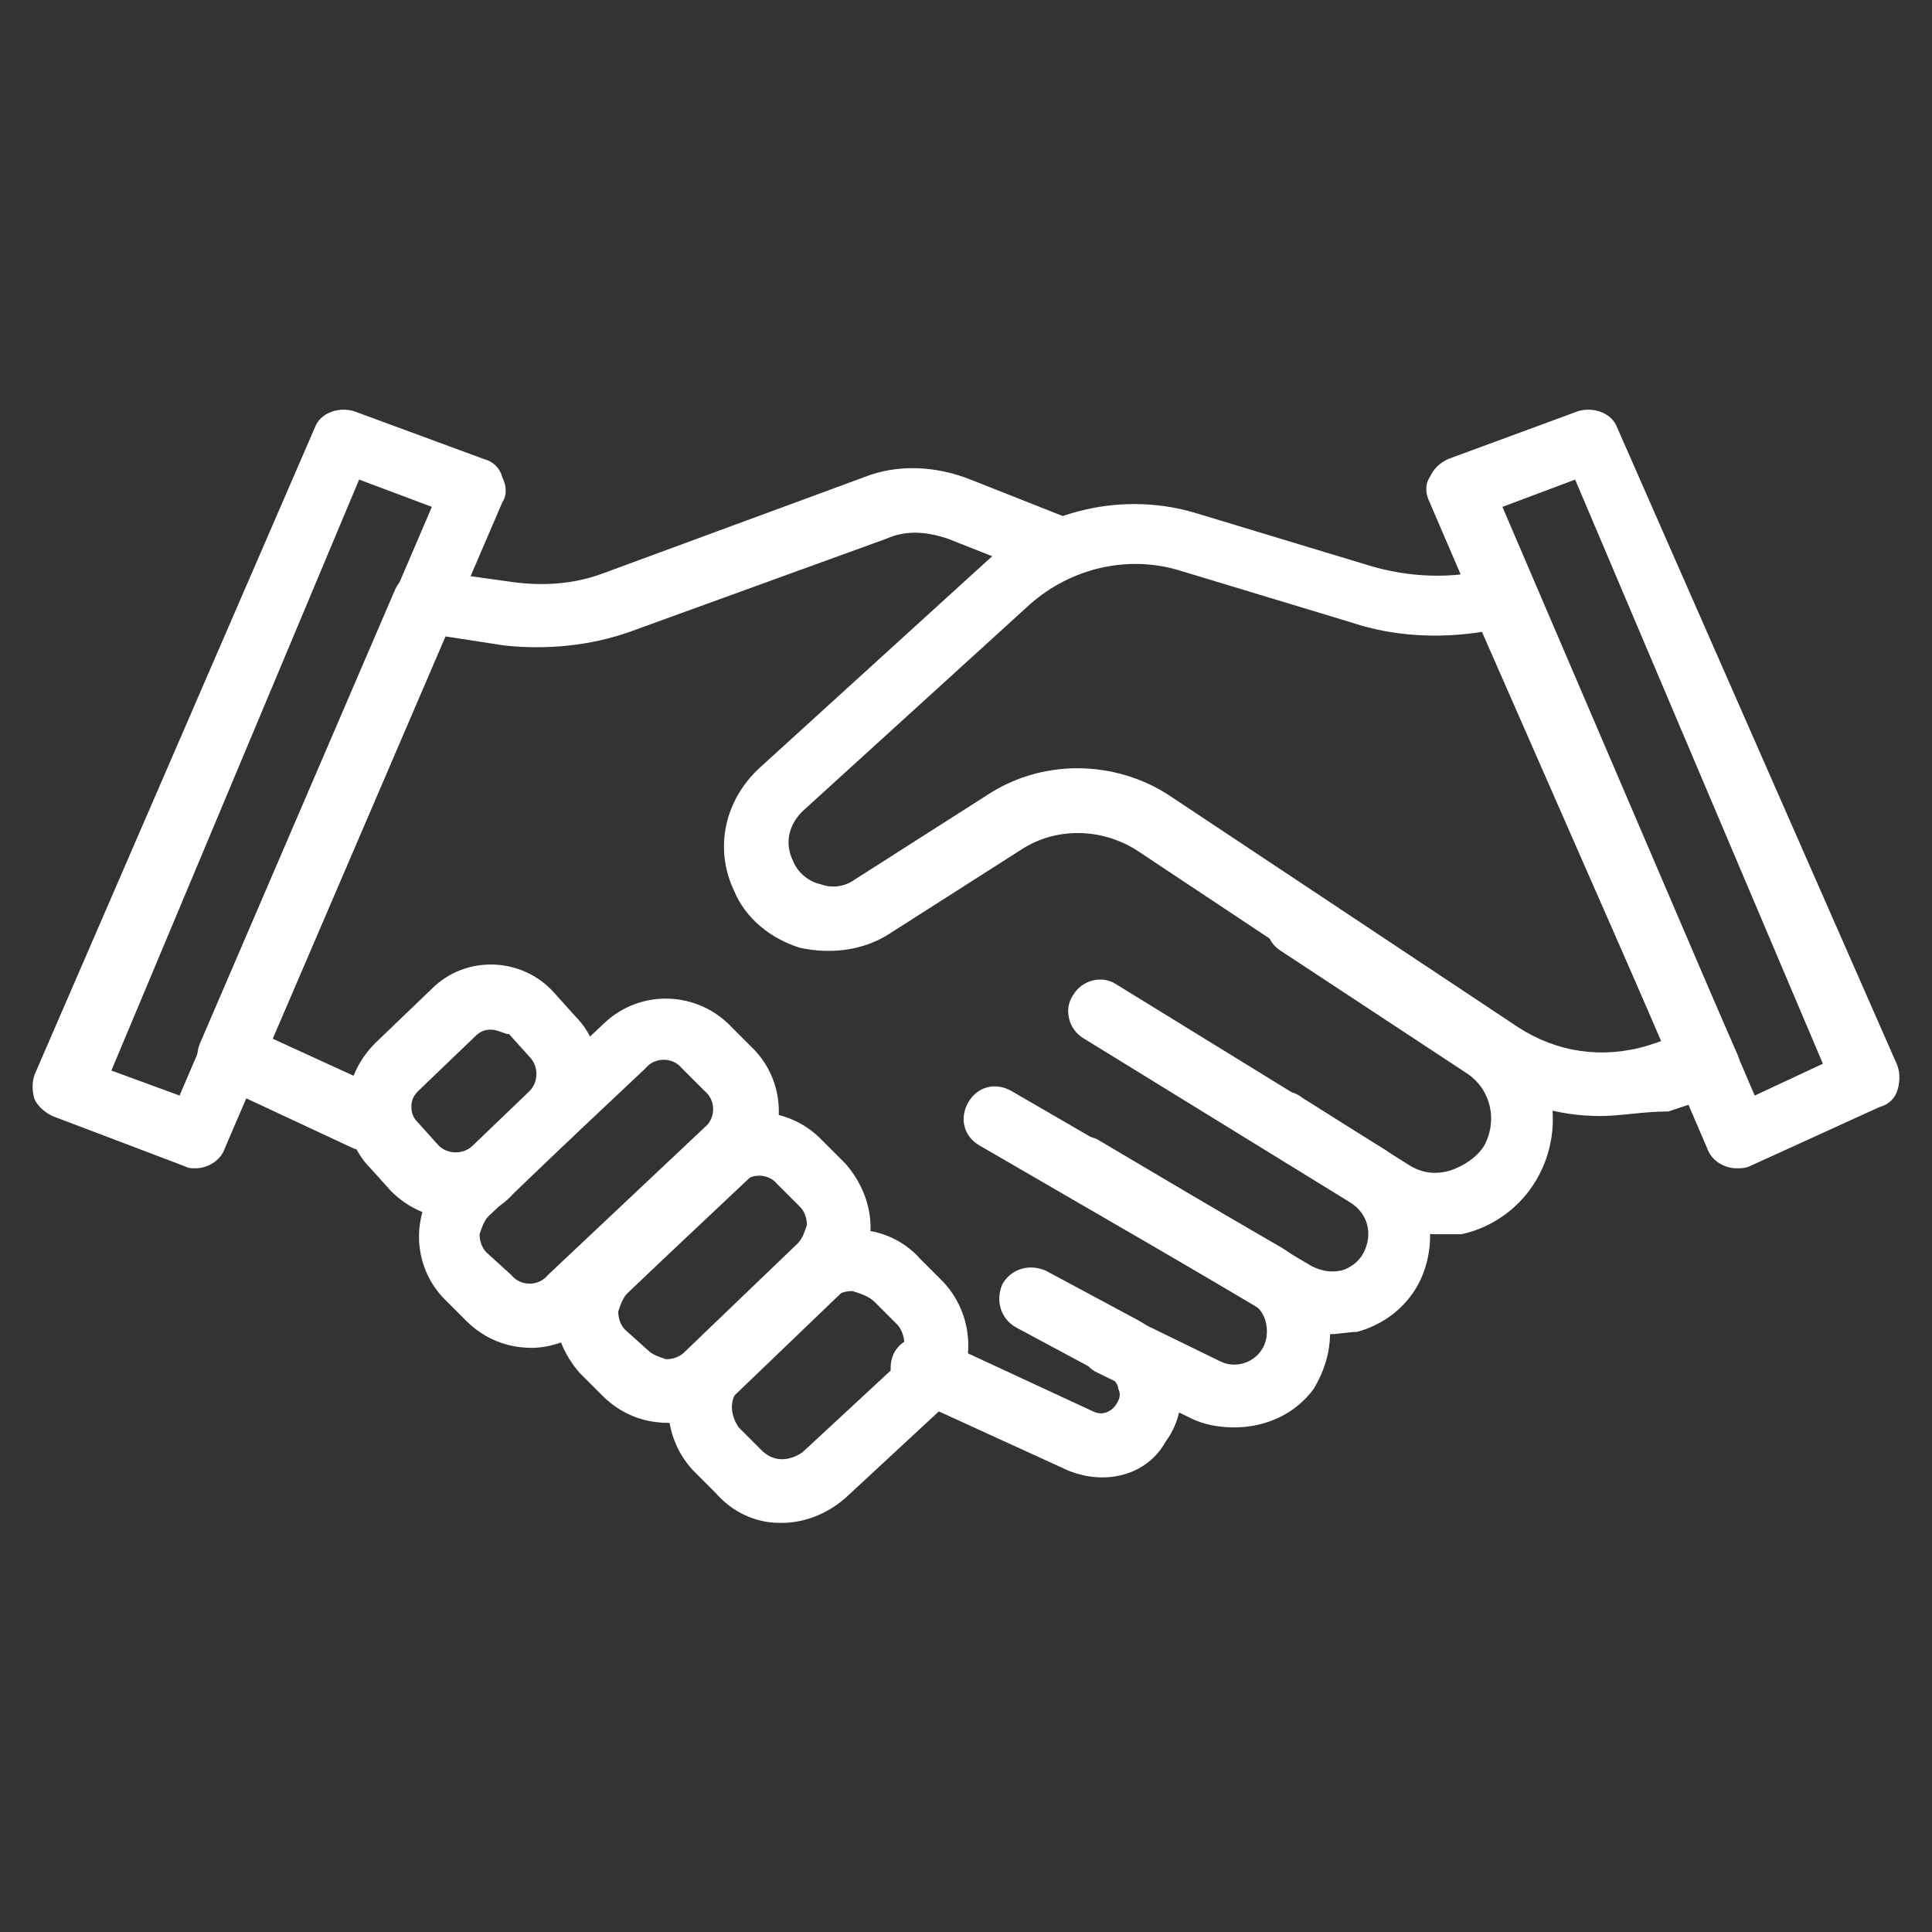
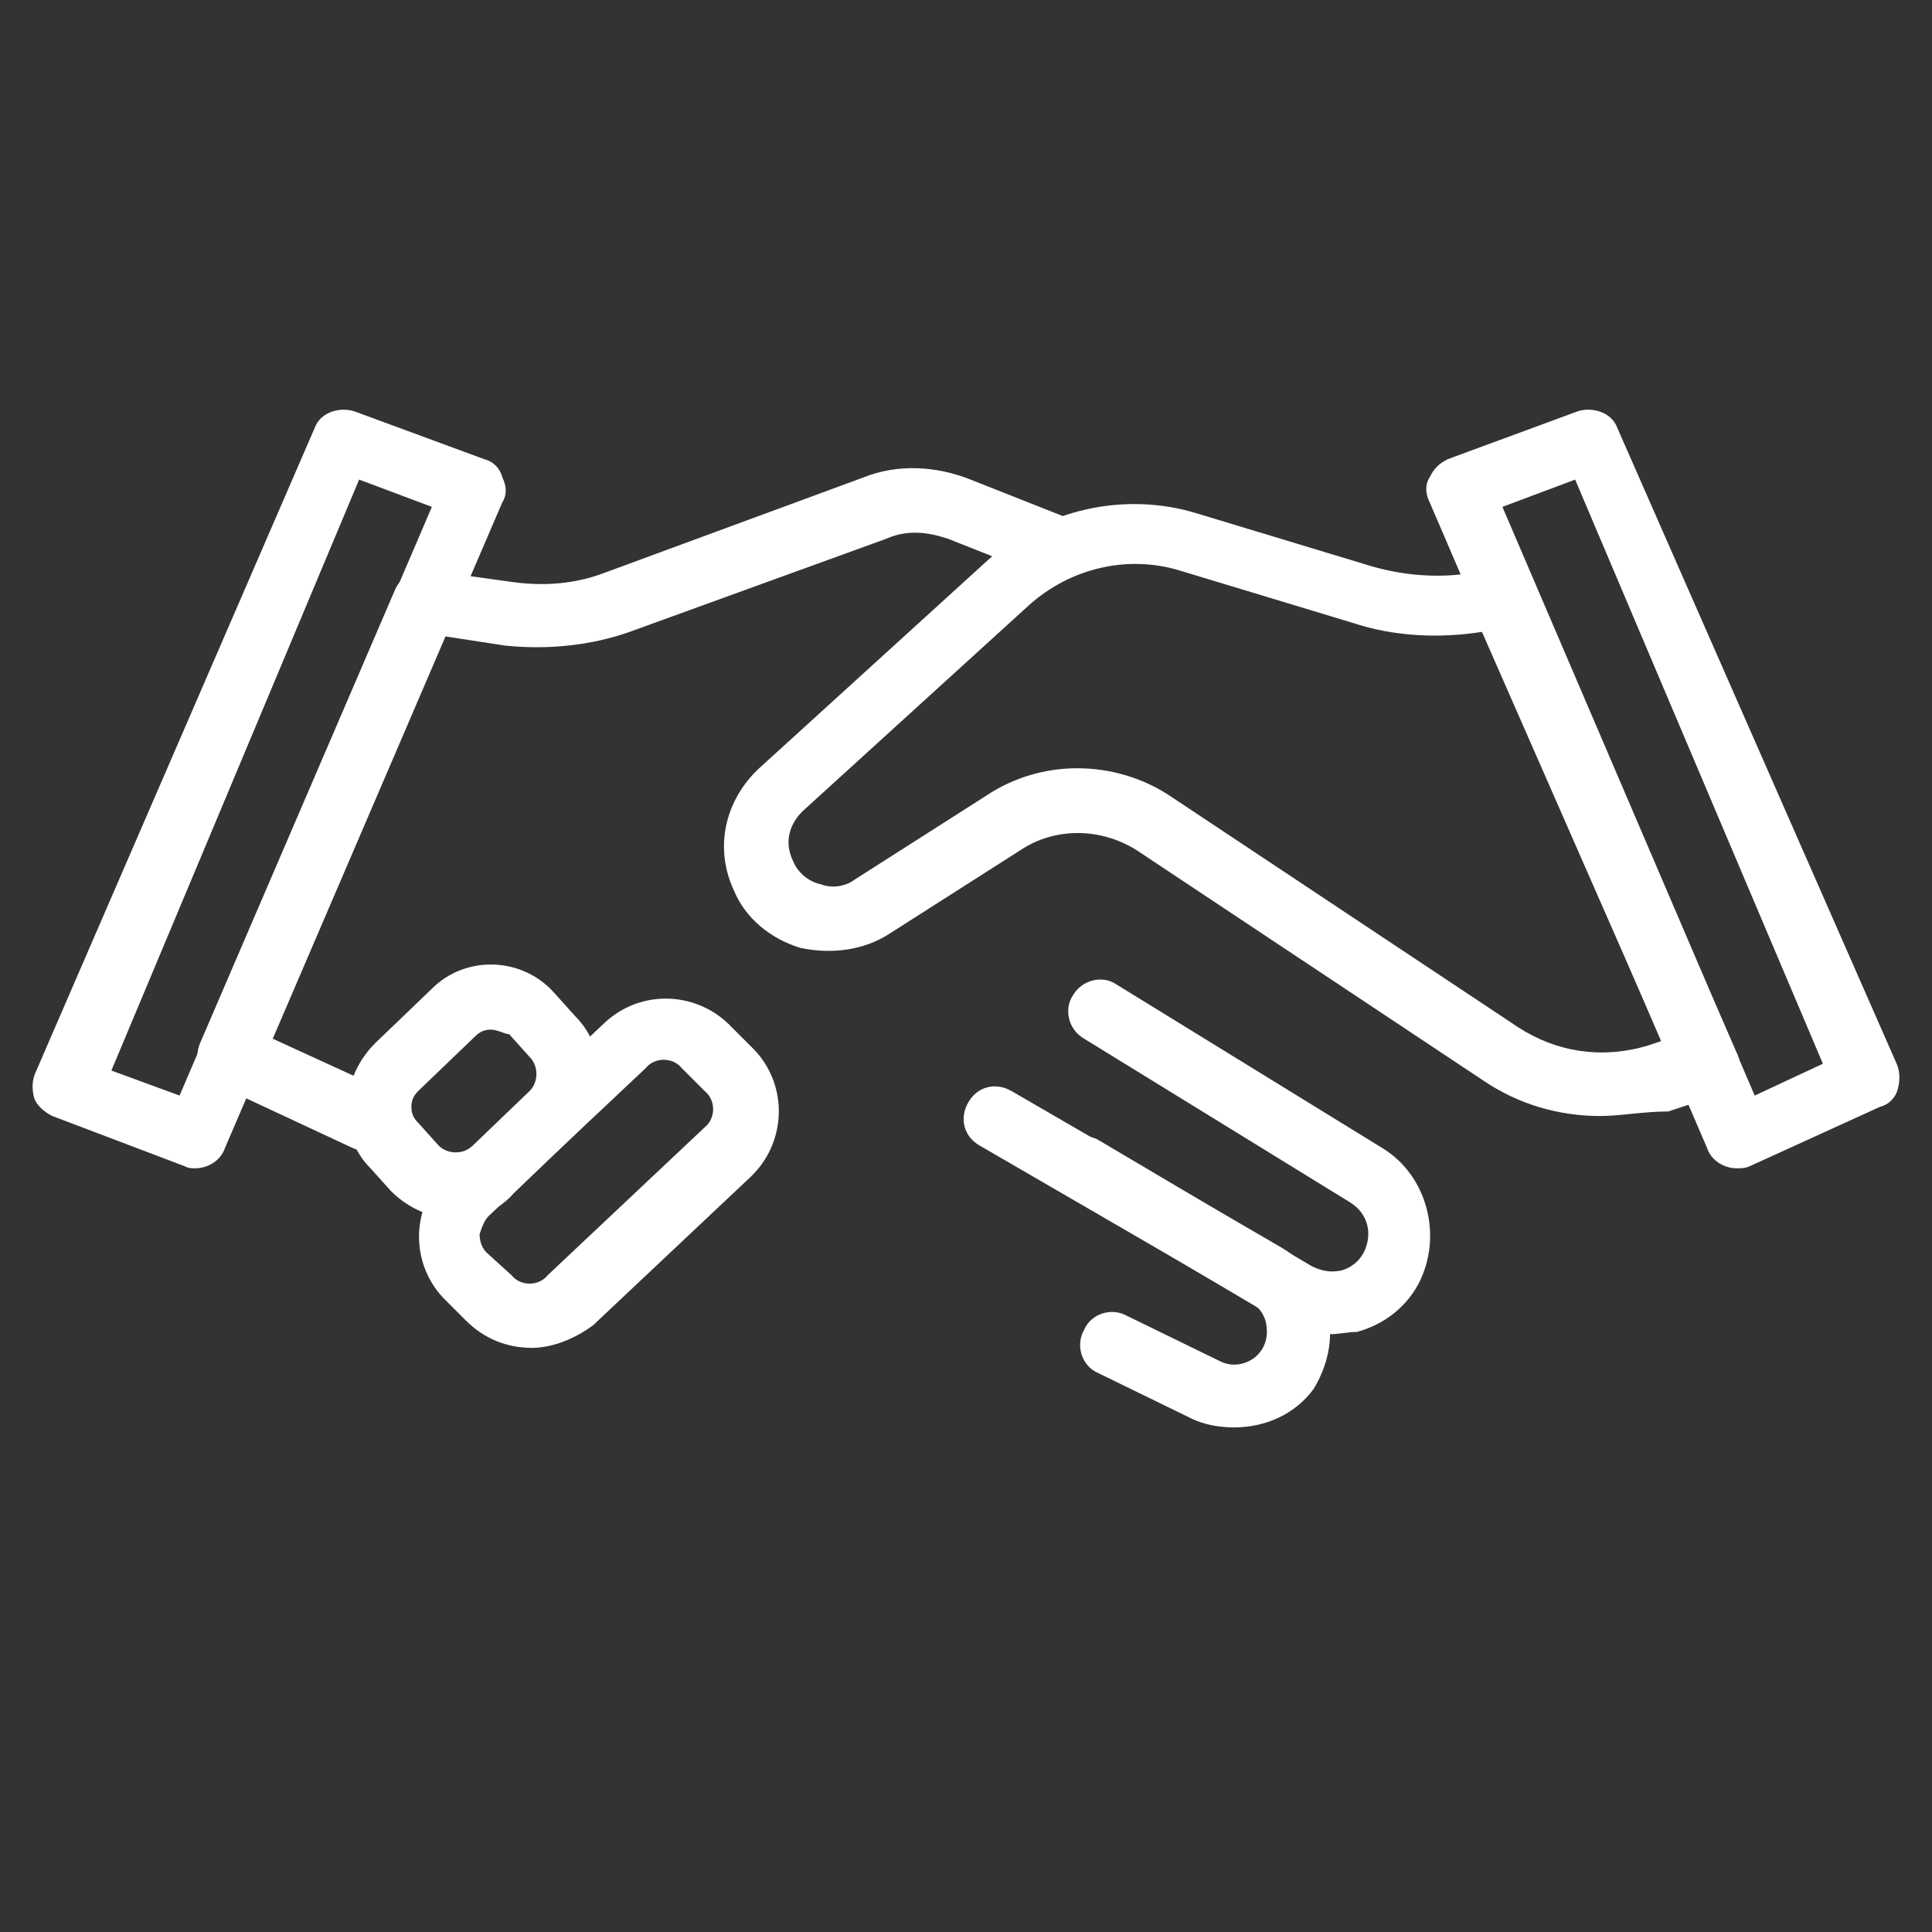
<svg xmlns="http://www.w3.org/2000/svg" version="1.1" id="Layer_2" x="0px" y="0px" viewBox="0 0 85 85" style="enable-background:new 0 0 85 85;" xml:space="preserve">
  <rect x="0" y="0" width="85" height="85" fill="#333333" stroke="none" />
  <style type="text/css">
	.st0{fill:#FFFFFF;}
</style>
  <g>
    <path class="st0" d="M20,53.6c-1,0-2-0.4-2.8-1.2l-0.9-1c-0.7-0.7-1.1-1.7-1-2.8c0-1,0.5-2,1.2-2.7l2.5-2.4c1.5-1.5,4-1.4,5.4,0.2   l0.9,1c1.5,1.5,1.4,4-0.2,5.4l-2.5,2.4C21.9,53.3,21,53.6,20,53.6z M21.6,45.3c-0.3,0-0.5,0.1-0.7,0.3L18.4,48   c-0.2,0.2-0.3,0.4-0.3,0.7c0,0.3,0.1,0.5,0.3,0.7l0.9,1c0.4,0.4,1.1,0.4,1.5,0l2.5-2.4c0.4-0.4,0.4-1.1,0-1.5l-0.9-1   C22.2,45.5,21.9,45.3,21.6,45.3z" />
    <path class="st0" d="M23.4,59.3c-1.1,0-2.1-0.4-2.9-1.2c0,0-1-1-1-1c-1.5-1.6-1.4-4.1,0.2-5.6l6.9-6.5c1.6-1.5,4.1-1.4,5.6,0.2l1,1   c1.5,1.6,1.4,4.1-0.2,5.6l-6.9,6.5C25.3,58.9,24.3,59.3,23.4,59.3z M22.5,56.1c0.4,0.5,1.2,0.5,1.6,0l6.9-6.5   c0.5-0.4,0.5-1.2,0-1.6l-1-1c-0.4-0.5-1.2-0.5-1.6,0l-6.9,6.5c-0.2,0.2-0.3,0.5-0.4,0.8c0,0.3,0.1,0.6,0.3,0.8L22.5,56.1z" />
-     <path class="st0" d="M29.4,62.6c-1.1,0-2.1-0.4-2.9-1.2c0,0-1-1-1-1c-0.7-0.8-1.1-1.8-1.1-2.8c0-1.1,0.5-2,1.2-2.8l5-4.8   c1.6-1.5,4.1-1.4,5.6,0.2l1,1c0.7,0.8,1.1,1.8,1.1,2.8c0,1.1-0.5,2-1.2,2.8l-5,4.8C31.3,62.2,30.3,62.6,29.4,62.6z M28.5,59.4   c0.2,0.2,0.5,0.3,0.8,0.4c0.3,0,0.6-0.1,0.8-0.3l5-4.8c0.2-0.2,0.3-0.5,0.4-0.8c0-0.3-0.1-0.6-0.3-0.8l-1-1c-0.4-0.5-1.2-0.5-1.6,0   l-5,4.8c-0.2,0.2-0.3,0.5-0.4,0.8c0,0.3,0.1,0.6,0.3,0.8L28.5,59.4z" />
-     <path class="st0" d="M34.4,67c0,0-0.1,0-0.1,0c-1.1,0-2.1-0.5-2.8-1.3l-1-1c-1.5-1.6-1.5-4.2,0.2-5.7l4.1-3.8   c1.6-1.5,4.2-1.5,5.7,0.2l1,1c1.5,1.6,1.5,4.2-0.2,5.7l-4.1,3.8C36.4,66.6,35.4,67,34.4,67z M37.5,56.8c-0.3,0-0.6,0.1-0.9,0.3   L32.6,61c-0.2,0.2-0.4,0.5-0.4,0.9c0,0.3,0.1,0.6,0.3,0.9l1,1c0.2,0.2,0.5,0.4,0.9,0.4c0.3,0,0.6-0.1,0.9-0.3l4.1-3.8   c0.5-0.5,0.5-1.3,0.1-1.8l-1-1C38.2,57,37.8,56.9,37.5,56.8C37.5,56.8,37.5,56.8,37.5,56.8z" />
-     <path class="st0" d="M48.5,65c-0.5,0-1-0.1-1.5-0.3L40,61.5c-0.7-0.3-1-1.2-0.7-1.9c0.3-0.7,1.2-1,1.9-0.7l6.9,3.2   c0.4,0.2,0.8,0,1-0.3c0.2-0.3,0.2-0.5,0.1-0.7c0-0.1-0.1-0.4-0.4-0.5l-4.1-2.2c-0.7-0.4-0.9-1.2-0.6-1.9c0.4-0.7,1.2-0.9,1.9-0.6   l4.1,2.2c0.9,0.5,1.6,1.4,1.8,2.4c0.2,1,0,2.1-0.6,2.9C50.7,64.5,49.6,65,48.5,65z" />
    <path class="st0" d="M54.3,62.8c-0.6,0-1.3-0.1-1.9-0.4l-4.1-2c-0.7-0.3-1-1.2-0.6-1.9c0.3-0.7,1.2-1,1.9-0.6l4.1,2   c0.6,0.3,1.4,0.1,1.8-0.5c0.2-0.3,0.3-0.7,0.2-1.2c-0.1-0.4-0.3-0.7-0.7-0.9l-11.9-6.9c-0.7-0.4-0.9-1.2-0.5-1.9   c0.4-0.7,1.2-0.9,1.9-0.5l11.9,6.9c1,0.6,1.8,1.6,2,2.8c0.3,1.2,0,2.4-0.6,3.4C57,62.2,55.7,62.8,54.3,62.8z" />
    <path class="st0" d="M58.5,58.7c-0.8,0-1.5-0.2-2.2-0.6L47,52.6c-0.7-0.4-0.9-1.3-0.5-1.9c0.4-0.7,1.3-0.9,1.9-0.5l9.3,5.5   c0.4,0.2,0.8,0.3,1.3,0.2c0.4-0.1,0.8-0.4,1-0.8c0.4-0.8,0.2-1.7-0.6-2.2l-11.7-7.2c-0.7-0.4-0.9-1.3-0.5-1.9   c0.4-0.7,1.3-0.9,1.9-0.5l11.7,7.2c2,1.2,2.7,3.9,1.6,6c-0.6,1.1-1.6,1.8-2.7,2.1C59.3,58.6,58.9,58.7,58.5,58.7z" />
-     <path class="st0" d="M63.2,54.3c-1,0-1.9-0.3-2.8-0.8l-4.6-2.9c-0.7-0.4-0.9-1.3-0.4-1.9c0.4-0.7,1.3-0.9,1.9-0.4l4.6,2.9   c0.6,0.4,1.2,0.5,1.9,0.3c0.6-0.2,1.2-0.6,1.5-1.1c0.6-1.1,0.3-2.5-0.8-3.2l-8.2-5.4c-0.6-0.4-0.8-1.3-0.4-1.9   c0.4-0.6,1.3-0.8,1.9-0.4l8.2,5.4c2.3,1.5,3,4.6,1.6,7c-0.7,1.2-1.9,2.1-3.3,2.4C64.1,54.3,63.6,54.3,63.2,54.3z" />
    <path class="st0" d="M70.4,49.1c-1.8,0-3.6-0.5-5.2-1.6L50,37.4c-1.6-1-3.6-1-5.1,0l-5.8,3.7c-1.1,0.7-2.5,0.9-3.9,0.6   c-1.3-0.4-2.4-1.3-2.9-2.5c-0.9-1.9-0.4-4,1.1-5.4l10-9.1c2.5-2.3,6.1-3.1,9.3-2.1l7.6,2.3c1.7,0.5,3.6,0.6,5.4,0.1   c0.7-0.2,1.4,0.1,1.7,0.8l9,20.5c0.2,0.4,0.2,0.8,0,1.1c-0.2,0.4-0.5,0.6-0.9,0.8l-2.1,0.7C72.3,48.9,71.3,49.1,70.4,49.1z    M47.4,33.8c1.4,0,2.9,0.4,4.2,1.3l15.2,10.1c1.7,1.1,3.7,1.4,5.7,0.8l0.6-0.2l-7.9-18c-1.9,0.3-3.9,0.2-5.7-0.4l-7.6-2.3   c-2.3-0.7-4.8-0.1-6.6,1.5l-10,9.1c-0.6,0.6-0.8,1.4-0.4,2.2c0.2,0.5,0.7,0.9,1.2,1c0.5,0.2,1.1,0.1,1.5-0.2l5.8-3.7   C44.6,34.2,46,33.8,47.4,33.8z" />
    <path class="st0" d="M76.4,51.4c-0.5,0-1.1-0.3-1.3-0.9L62.9,22.1c-0.2-0.4-0.2-0.8,0-1.1c0.2-0.4,0.4-0.6,0.8-0.8l5.7-2.1   c0.6-0.2,1.4,0,1.7,0.6l12.3,28c0.2,0.4,0.2,0.8,0.1,1.2c-0.1,0.4-0.4,0.7-0.8,0.8L77,51.3C76.8,51.4,76.6,51.4,76.4,51.4z    M66.1,22.3l11.1,25.9l3-1.4L69.3,21.1L66.1,22.3z" />
    <path class="st0" d="M16.1,50.6c-0.2,0-0.4,0-0.6-0.1l-6-2.8c-0.7-0.3-1-1.1-0.7-1.8l8.6-20c0.3-0.6,0.9-0.9,1.5-0.8l3.6,0.5   c1.4,0.2,2.8,0.1,4.1-0.4L38,21c1.5-0.6,3.2-0.5,4.7,0.1l4.3,1.7c0.7,0.3,1.1,1.1,0.8,1.8c-0.3,0.7-1.1,1.1-1.8,0.8l-4.3-1.7   c-0.9-0.3-1.8-0.4-2.7,0l-11.3,4.1c-1.7,0.6-3.6,0.8-5.5,0.6l-2.6-0.4L12,45.7l4.8,2.2c0.7,0.3,1,1.2,0.7,1.9   C17.2,50.3,16.7,50.6,16.1,50.6z" />
    <path class="st0" d="M8.6,51.4c-0.2,0-0.3,0-0.5-0.1l-5.8-2.2c-0.4-0.2-0.7-0.5-0.8-0.8c-0.1-0.4-0.1-0.8,0.1-1.2l12.3-28.4   c0.3-0.6,1.1-0.8,1.7-0.6l5.7,2.1c0.4,0.1,0.7,0.4,0.8,0.8c0.2,0.4,0.2,0.8,0,1.1L9.9,50.5C9.7,51.1,9.1,51.4,8.6,51.4z M4.9,47.1   l3,1.1L19,22.3l-3.2-1.2L4.9,47.1z" />
  </g>
</svg>